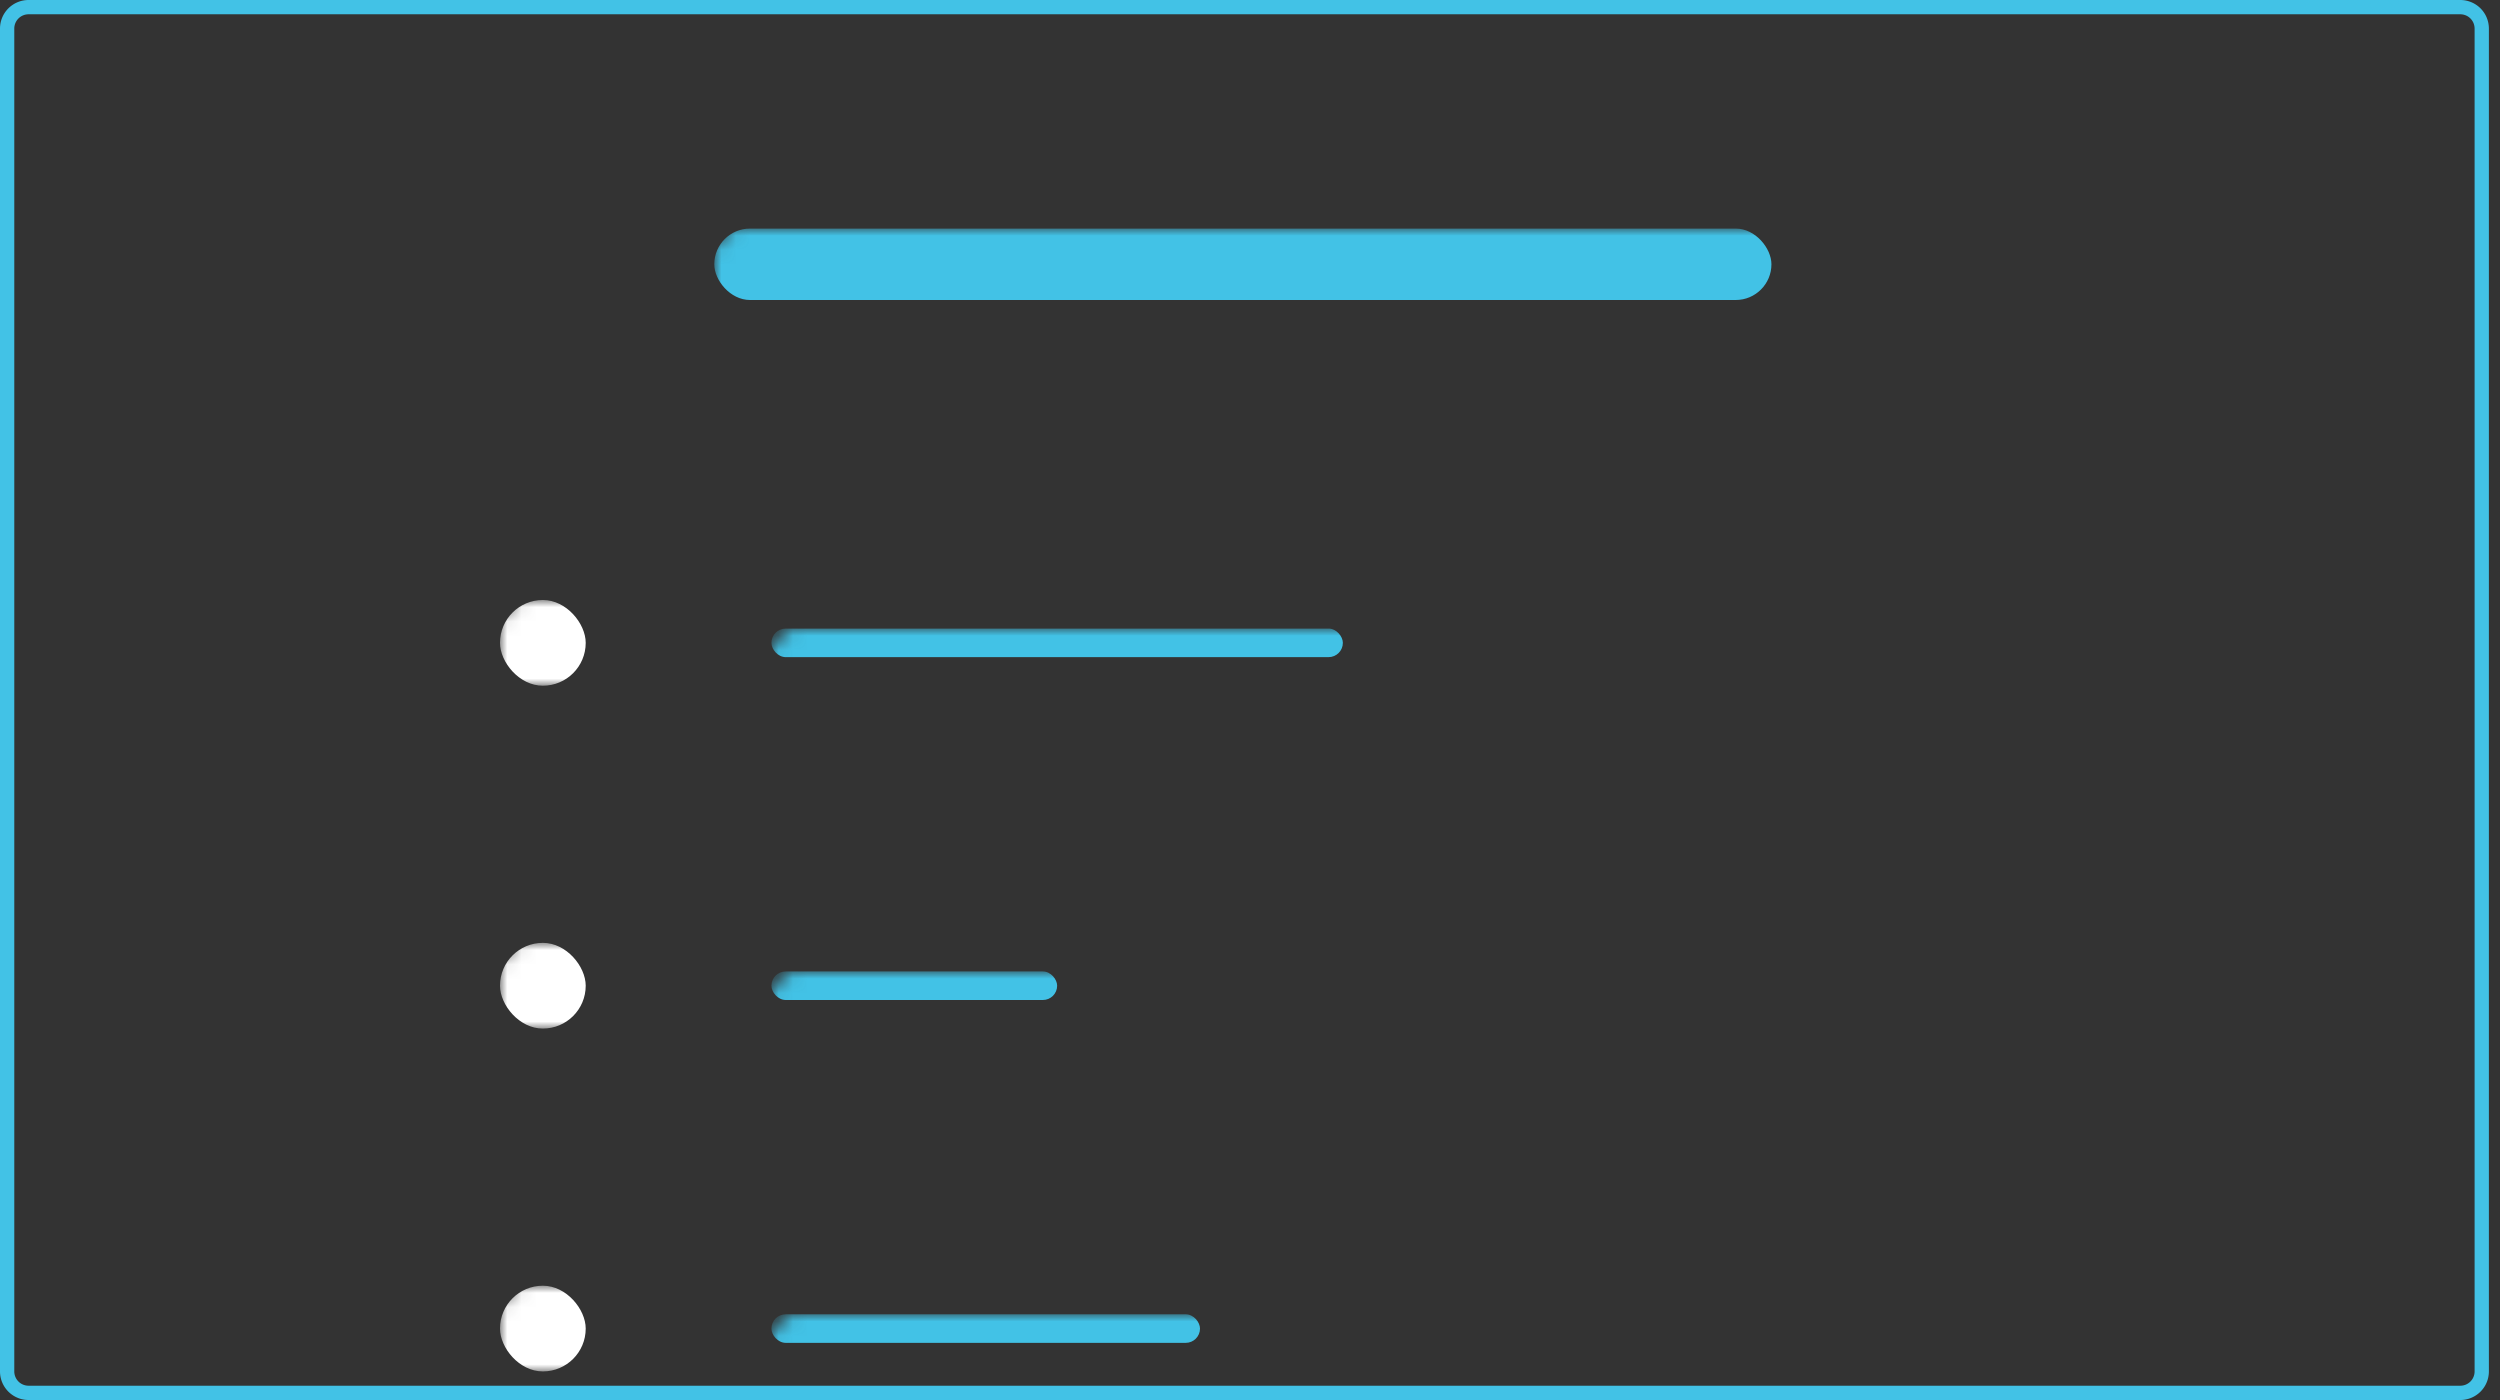
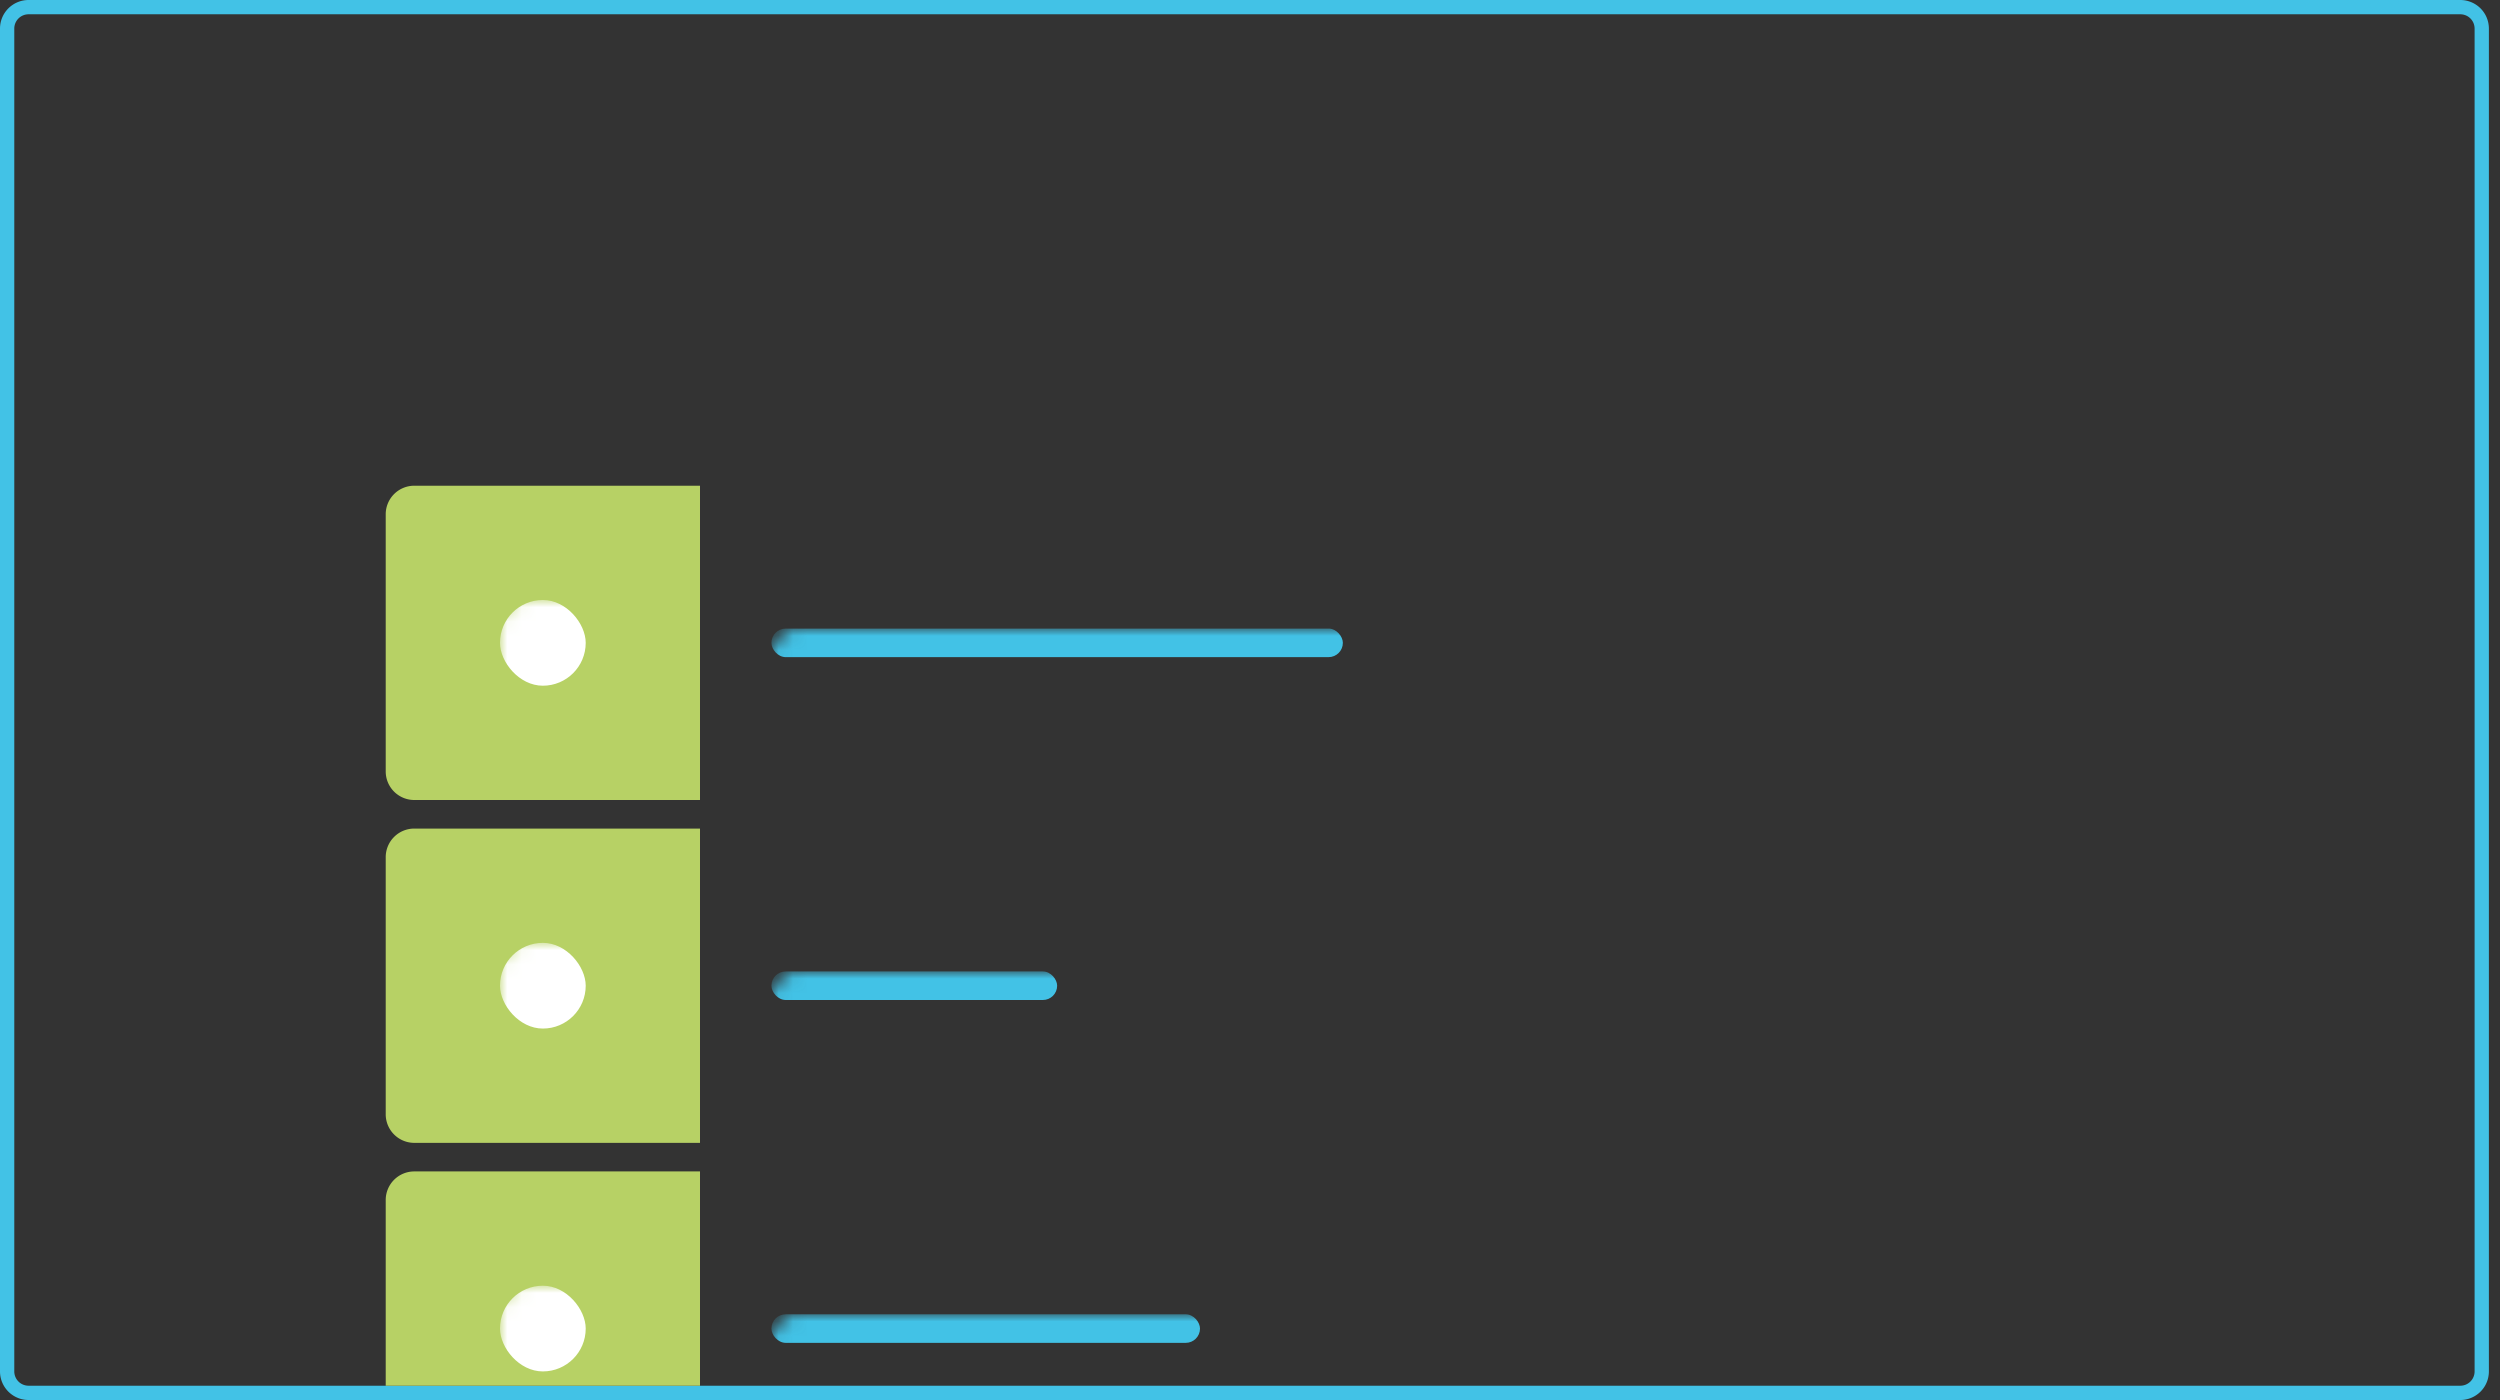
<svg xmlns="http://www.w3.org/2000/svg" xmlns:xlink="http://www.w3.org/1999/xlink" width="175" height="98">
  <rect width="100%" height="100%" fill="#333333" stroke="none" />
  <defs>
    <path id="a" d="M2 0h170.222a2 2 0 012 2v94a2 2 0 01-2 2H2a2 2 0 01-2-2V2a2 2 0 012-2z" />
  </defs>
  <g fill="none" fill-rule="evenodd">
    <mask id="b" fill="#fff">
      <use xlink:href="#a" />
    </mask>
    <path stroke="#42C2E6" d="M2 .5A1.5 1.5 0 00.5 2v94A1.5 1.5 0 002 97.5h170.222a1.5 1.5 0 001.5-1.5V2a1.5 1.5 0 00-1.5-1.5H2z" />
-     <rect fill="#42C2E6" fill-rule="nonzero" mask="url(#b)" x="50" y="16" width="74" height="5" rx="2.5" />
-     <path d="M29 34.5a1.5 1.5 0 00-1.5 1.5v18a1.5 1.5 0 001.5 1.5h116a1.5 1.5 0 001.5-1.5V36a1.5 1.5 0 00-1.5-1.5H29zM29 58.5a1.5 1.5 0 00-1.5 1.5v18a1.5 1.5 0 001.5 1.5h116a1.5 1.5 0 001.5-1.5V60a1.5 1.5 0 00-1.5-1.5H29zM29 82.5a1.5 1.5 0 00-1.5 1.5v21a1.5 1.5 0 001.5 1.5h116a1.5 1.5 0 001.5-1.5V84a1.5 1.5 0 00-1.5-1.5H29z" stroke="#42C2E6" mask="url(#b)" />
    <path d="M29 82h20v15H27V84a2 2 0 012-2z" fill="#B7D165" fill-rule="nonzero" mask="url(#b)" />
    <rect fill="#42C2E6" fill-rule="nonzero" mask="url(#b)" x="54" y="44" width="40" height="2" rx="1" />
    <rect fill="#42C2E6" fill-rule="nonzero" mask="url(#b)" x="54" y="68" width="20" height="2" rx="1" />
    <rect fill="#42C2E6" fill-rule="nonzero" mask="url(#b)" x="54" y="92" width="30" height="2" rx="1" />
    <path d="M29 34h20v22H29a2 2 0 01-2-2V36a2 2 0 012-2zM29 58h20v22H29a2 2 0 01-2-2V60a2 2 0 012-2z" fill="#B7D165" fill-rule="nonzero" mask="url(#b)" />
    <rect fill="#FFF" fill-rule="nonzero" mask="url(#b)" x="35" y="42" width="6" height="6" rx="3" />
    <rect fill="#FFF" fill-rule="nonzero" mask="url(#b)" x="35" y="66" width="6" height="6" rx="3" />
    <rect fill="#FFF" fill-rule="nonzero" mask="url(#b)" x="35" y="90" width="6" height="6" rx="3" />
  </g>
</svg>